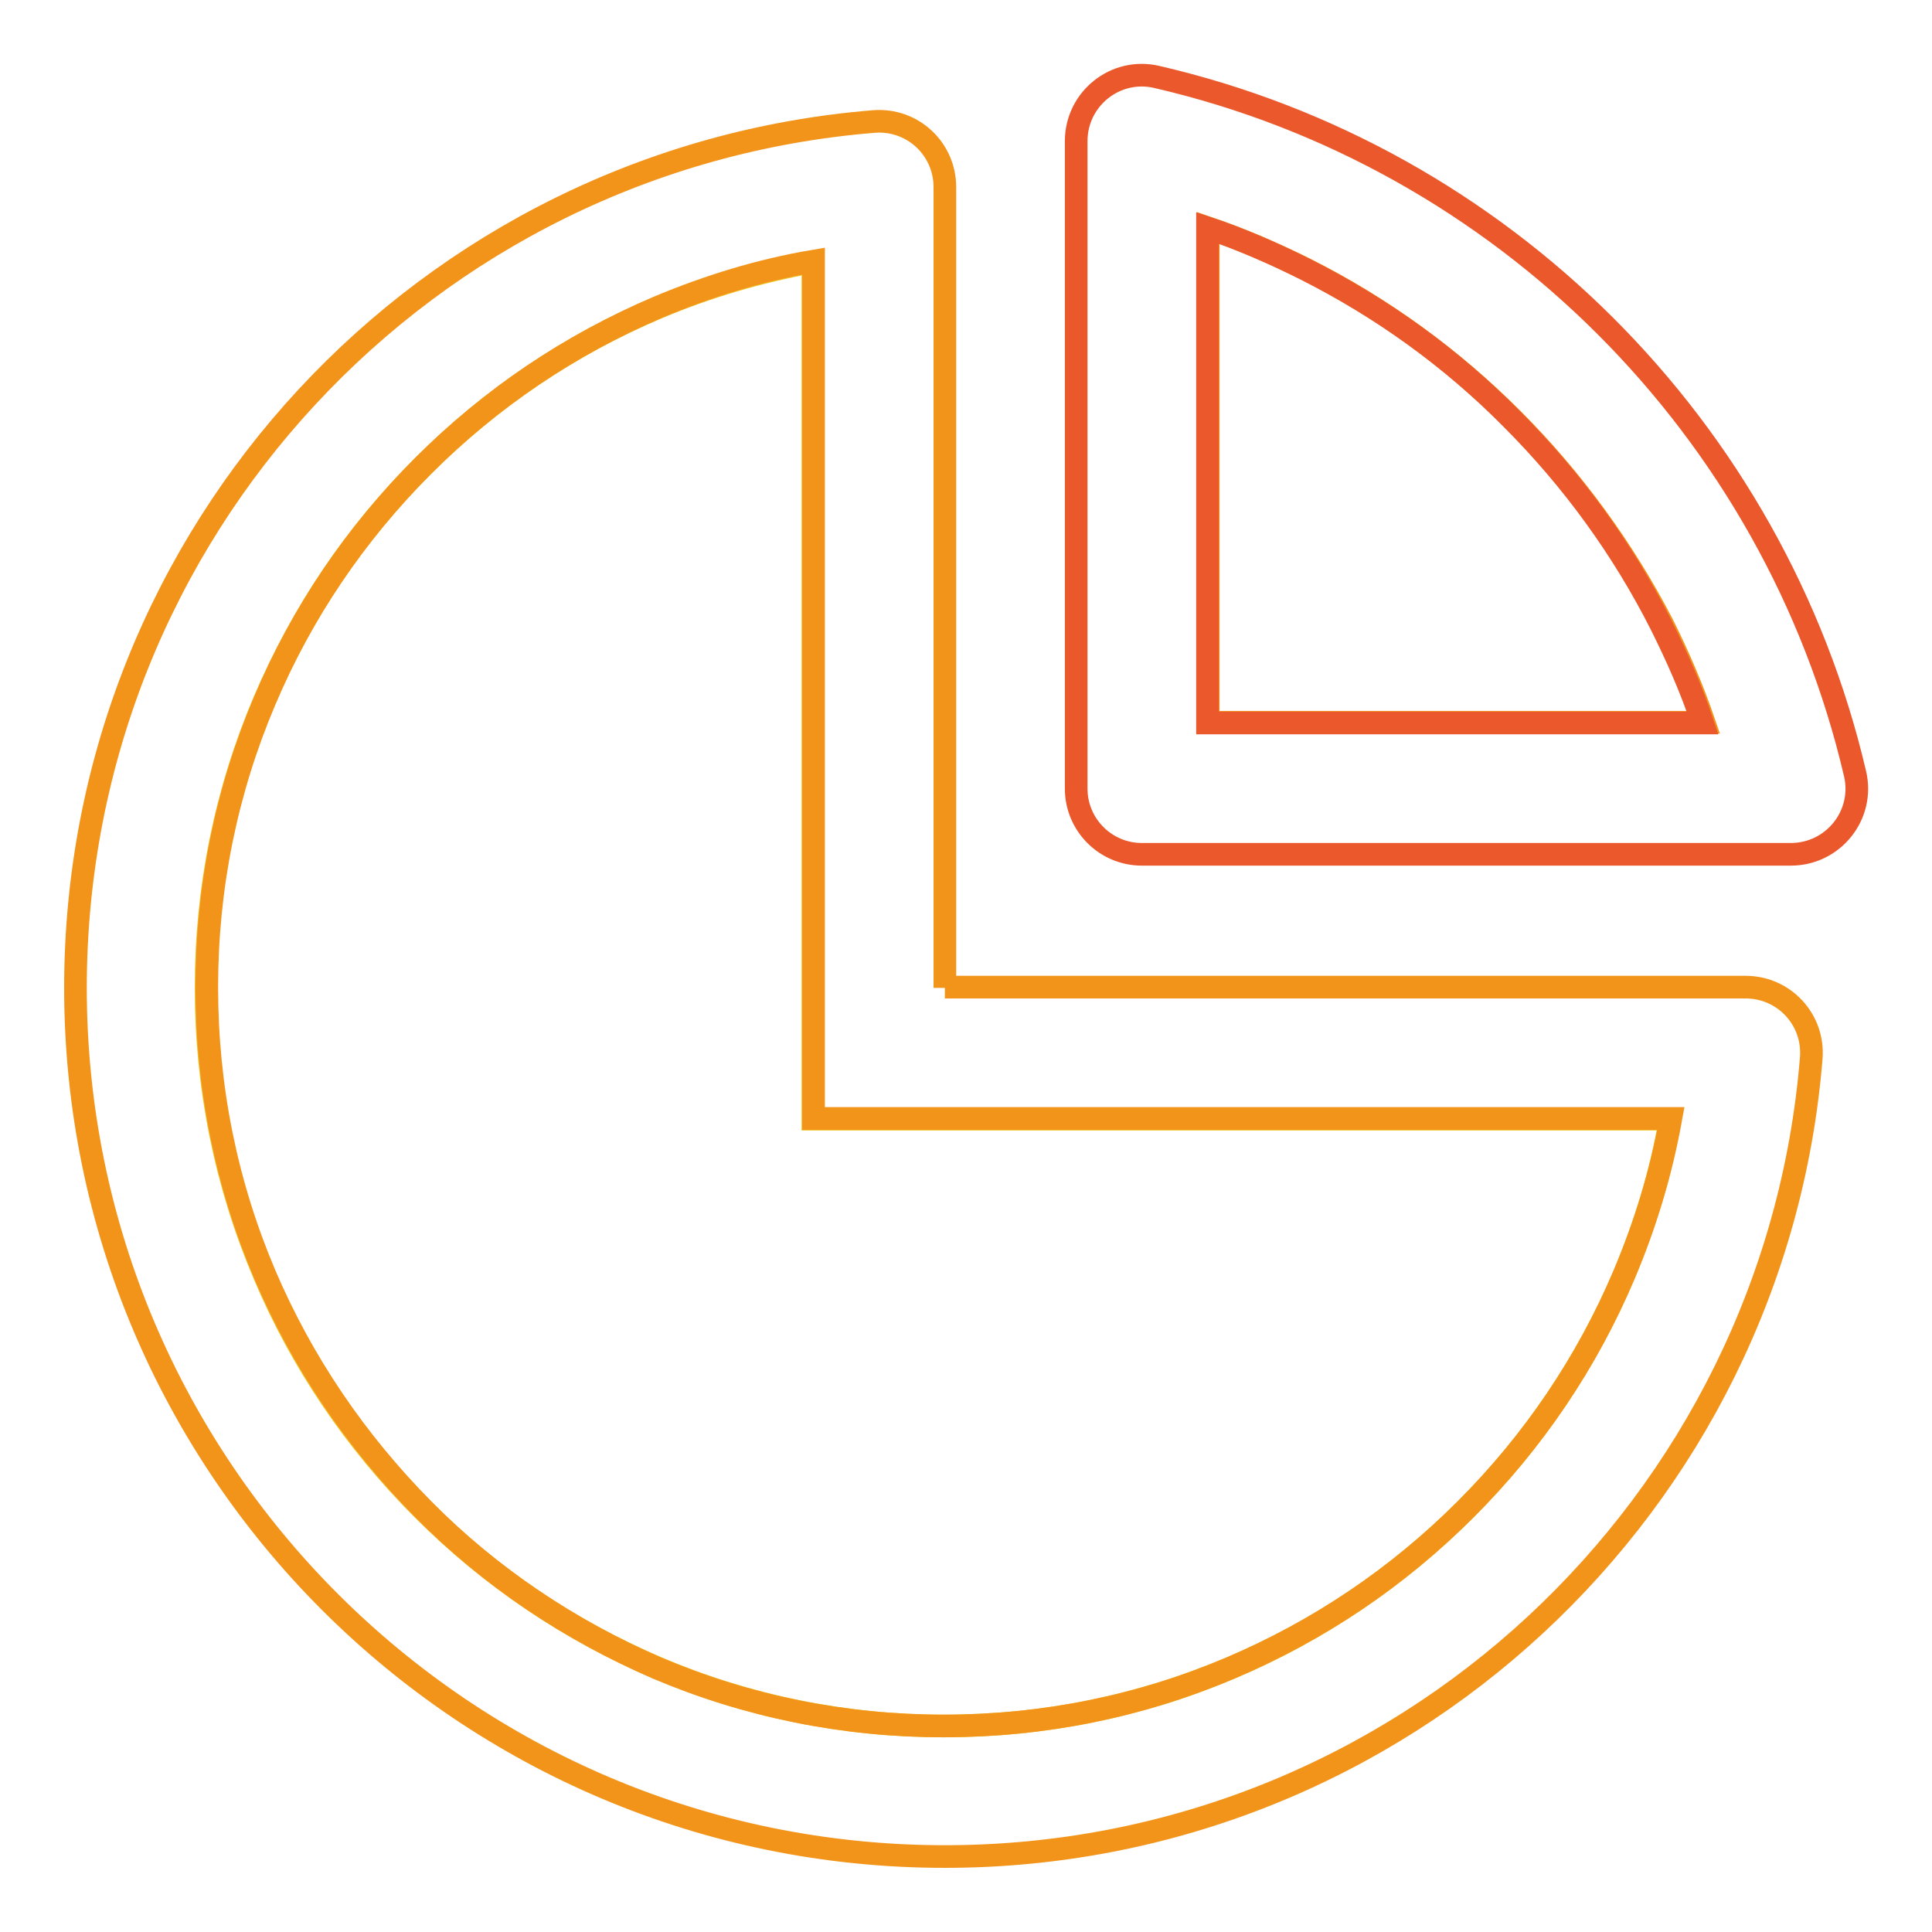
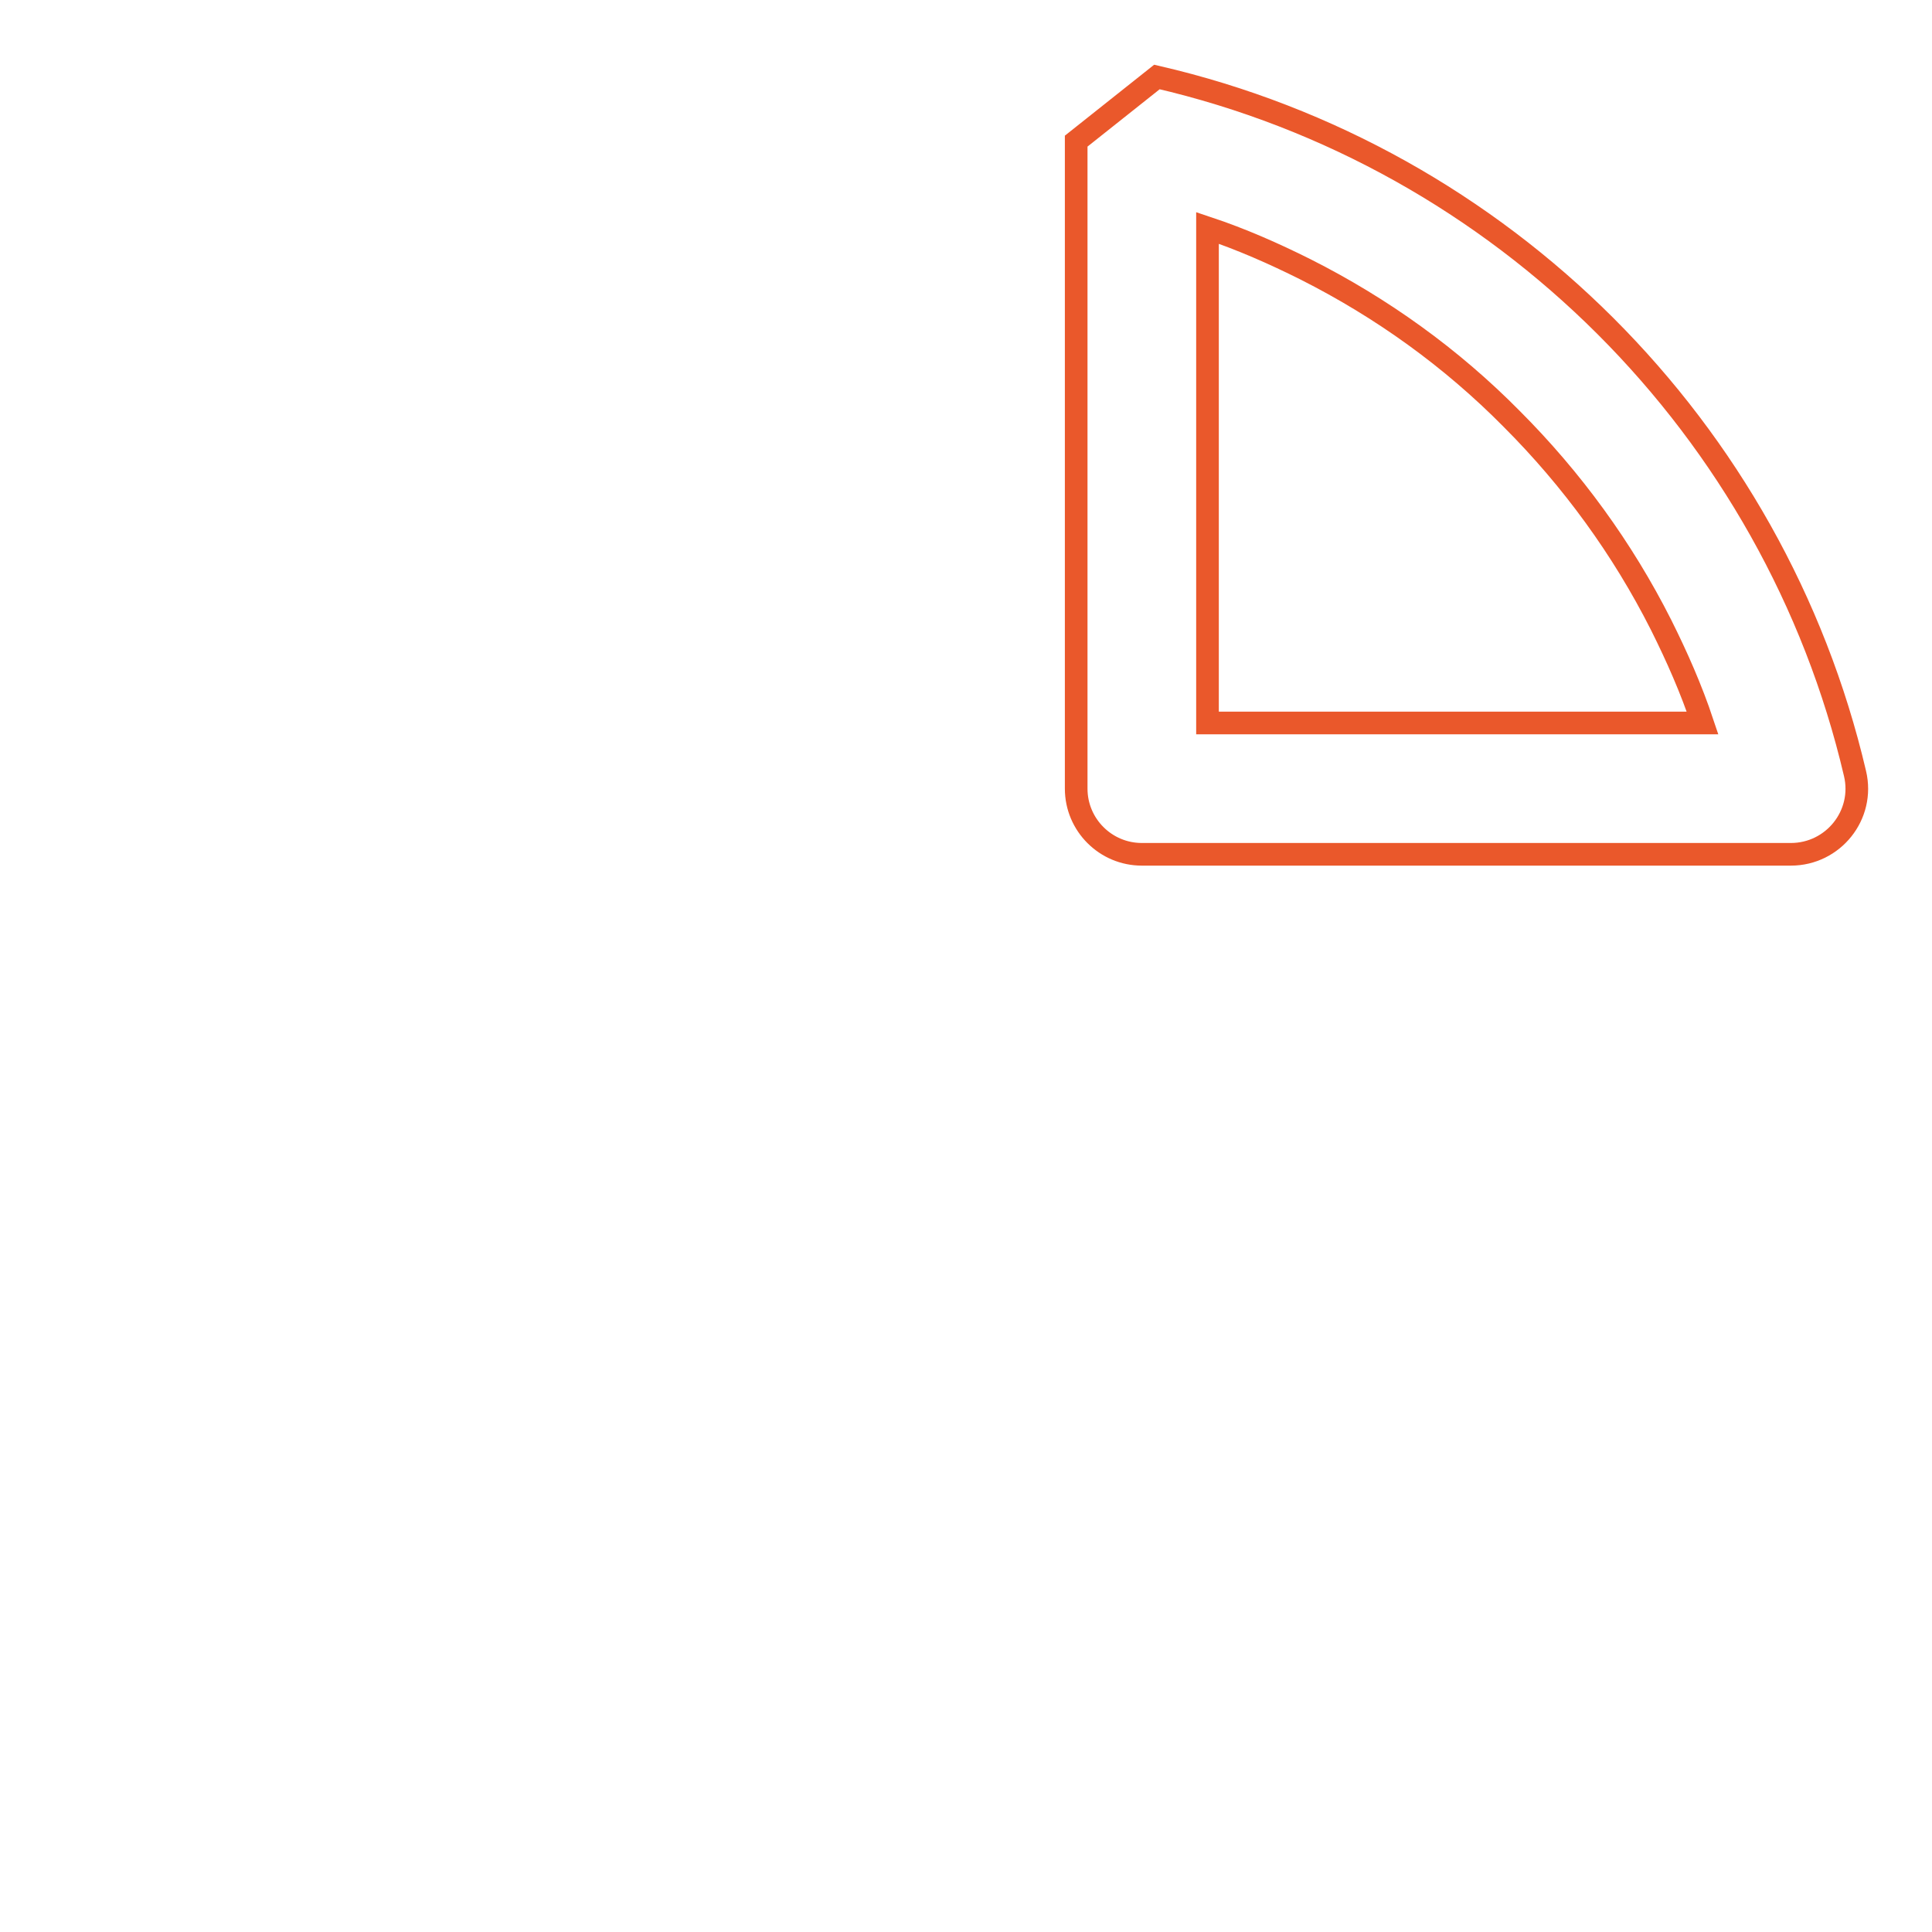
<svg xmlns="http://www.w3.org/2000/svg" version="1.1" x="0px" y="0px" viewBox="0 0 256 256" enable-background="new 0 0 256 256" xml:space="preserve">
  <g>
-     <path stroke-width="3" fill-opacity="0" stroke="#f29419" d="M200.4,55.5c-8-8-17.2-14.7-27.3-19.8c-4.2-2.1-8.6-4-13-5.5v65.5h65.7c-1.5-4.4-3.4-8.8-5.5-13 C215.1,72.7,208.4,63.5,200.4,55.5z" />
-     <path stroke-width="3" fill-opacity="0" stroke="#ea582b" d="M142.6,18.7v85.8c0,4.8,3.9,8.7,8.7,8.7h86c5.6,0,9.8-5.2,8.5-10.7c-10.7-45.7-46.7-81.7-92.5-92.3 C147.8,8.9,142.6,13.1,142.6,18.7z M160,30.2c4.5,1.5,8.8,3.4,13,5.5c10.1,5.1,19.3,11.7,27.3,19.8c8,8,14.7,17.2,19.8,27.3 c2.1,4.2,4,8.5,5.5,13H160V30.2z" />
-     <path stroke-width="3" fill-opacity="0" stroke="#efc72a" d="M107.7,130.9V34.7c-7.1,1.3-14,3.3-20.6,6.1c-11.6,4.9-22.1,12-31.1,21c-9,9-16,19.4-21,31.1 c-5.1,12-7.7,24.8-7.7,38c0,13.2,2.6,26,7.7,38c4.9,11.6,12,22.1,21,31.1c9,9,19.4,16,31.1,21c12,5.1,24.8,7.7,38,7.7 c13.2,0,26-2.6,38-7.7c11.6-4.9,22.1-12,31.1-21c9-9,16-19.4,21-31.1c2.8-6.7,4.9-13.5,6.1-20.6H107.7V130.9z" />
-     <path stroke-width="3" fill-opacity="0" stroke="#f29419" d="M125.2,130.9V24.8c0-5.1-4.3-9.1-9.4-8.7C56.5,20.9,10,70.4,10,130.9C10,194.5,61.6,246,125.2,246 c60.4,0,110-46.6,114.8-105.8c0.4-5.1-3.6-9.4-8.7-9.4H125.2z M215.2,168.9c-4.9,11.6-12,22.1-21,31.1c-9,9-19.4,16-31.1,21 c-12,5.1-24.8,7.7-38.1,7.7c-13.2,0-26-2.6-38-7.7C75.5,216,65,209,56.1,200s-16-19.4-21-31.1c-5.1-12-7.7-24.8-7.7-38.1 c0-13.2,2.6-26,7.7-38c4.9-11.6,12-22.1,21-31.1c9-9,19.4-16,31.1-21c6.7-2.8,13.5-4.9,20.6-6.1v113.6h113.6 C220.1,155.4,218,162.3,215.2,168.9z" />
+     <path stroke-width="3" fill-opacity="0" stroke="#ea582b" d="M142.6,18.7v85.8c0,4.8,3.9,8.7,8.7,8.7h86c5.6,0,9.8-5.2,8.5-10.7c-10.7-45.7-46.7-81.7-92.5-92.3 z M160,30.2c4.5,1.5,8.8,3.4,13,5.5c10.1,5.1,19.3,11.7,27.3,19.8c8,8,14.7,17.2,19.8,27.3 c2.1,4.2,4,8.5,5.5,13H160V30.2z" />
  </g>
</svg>